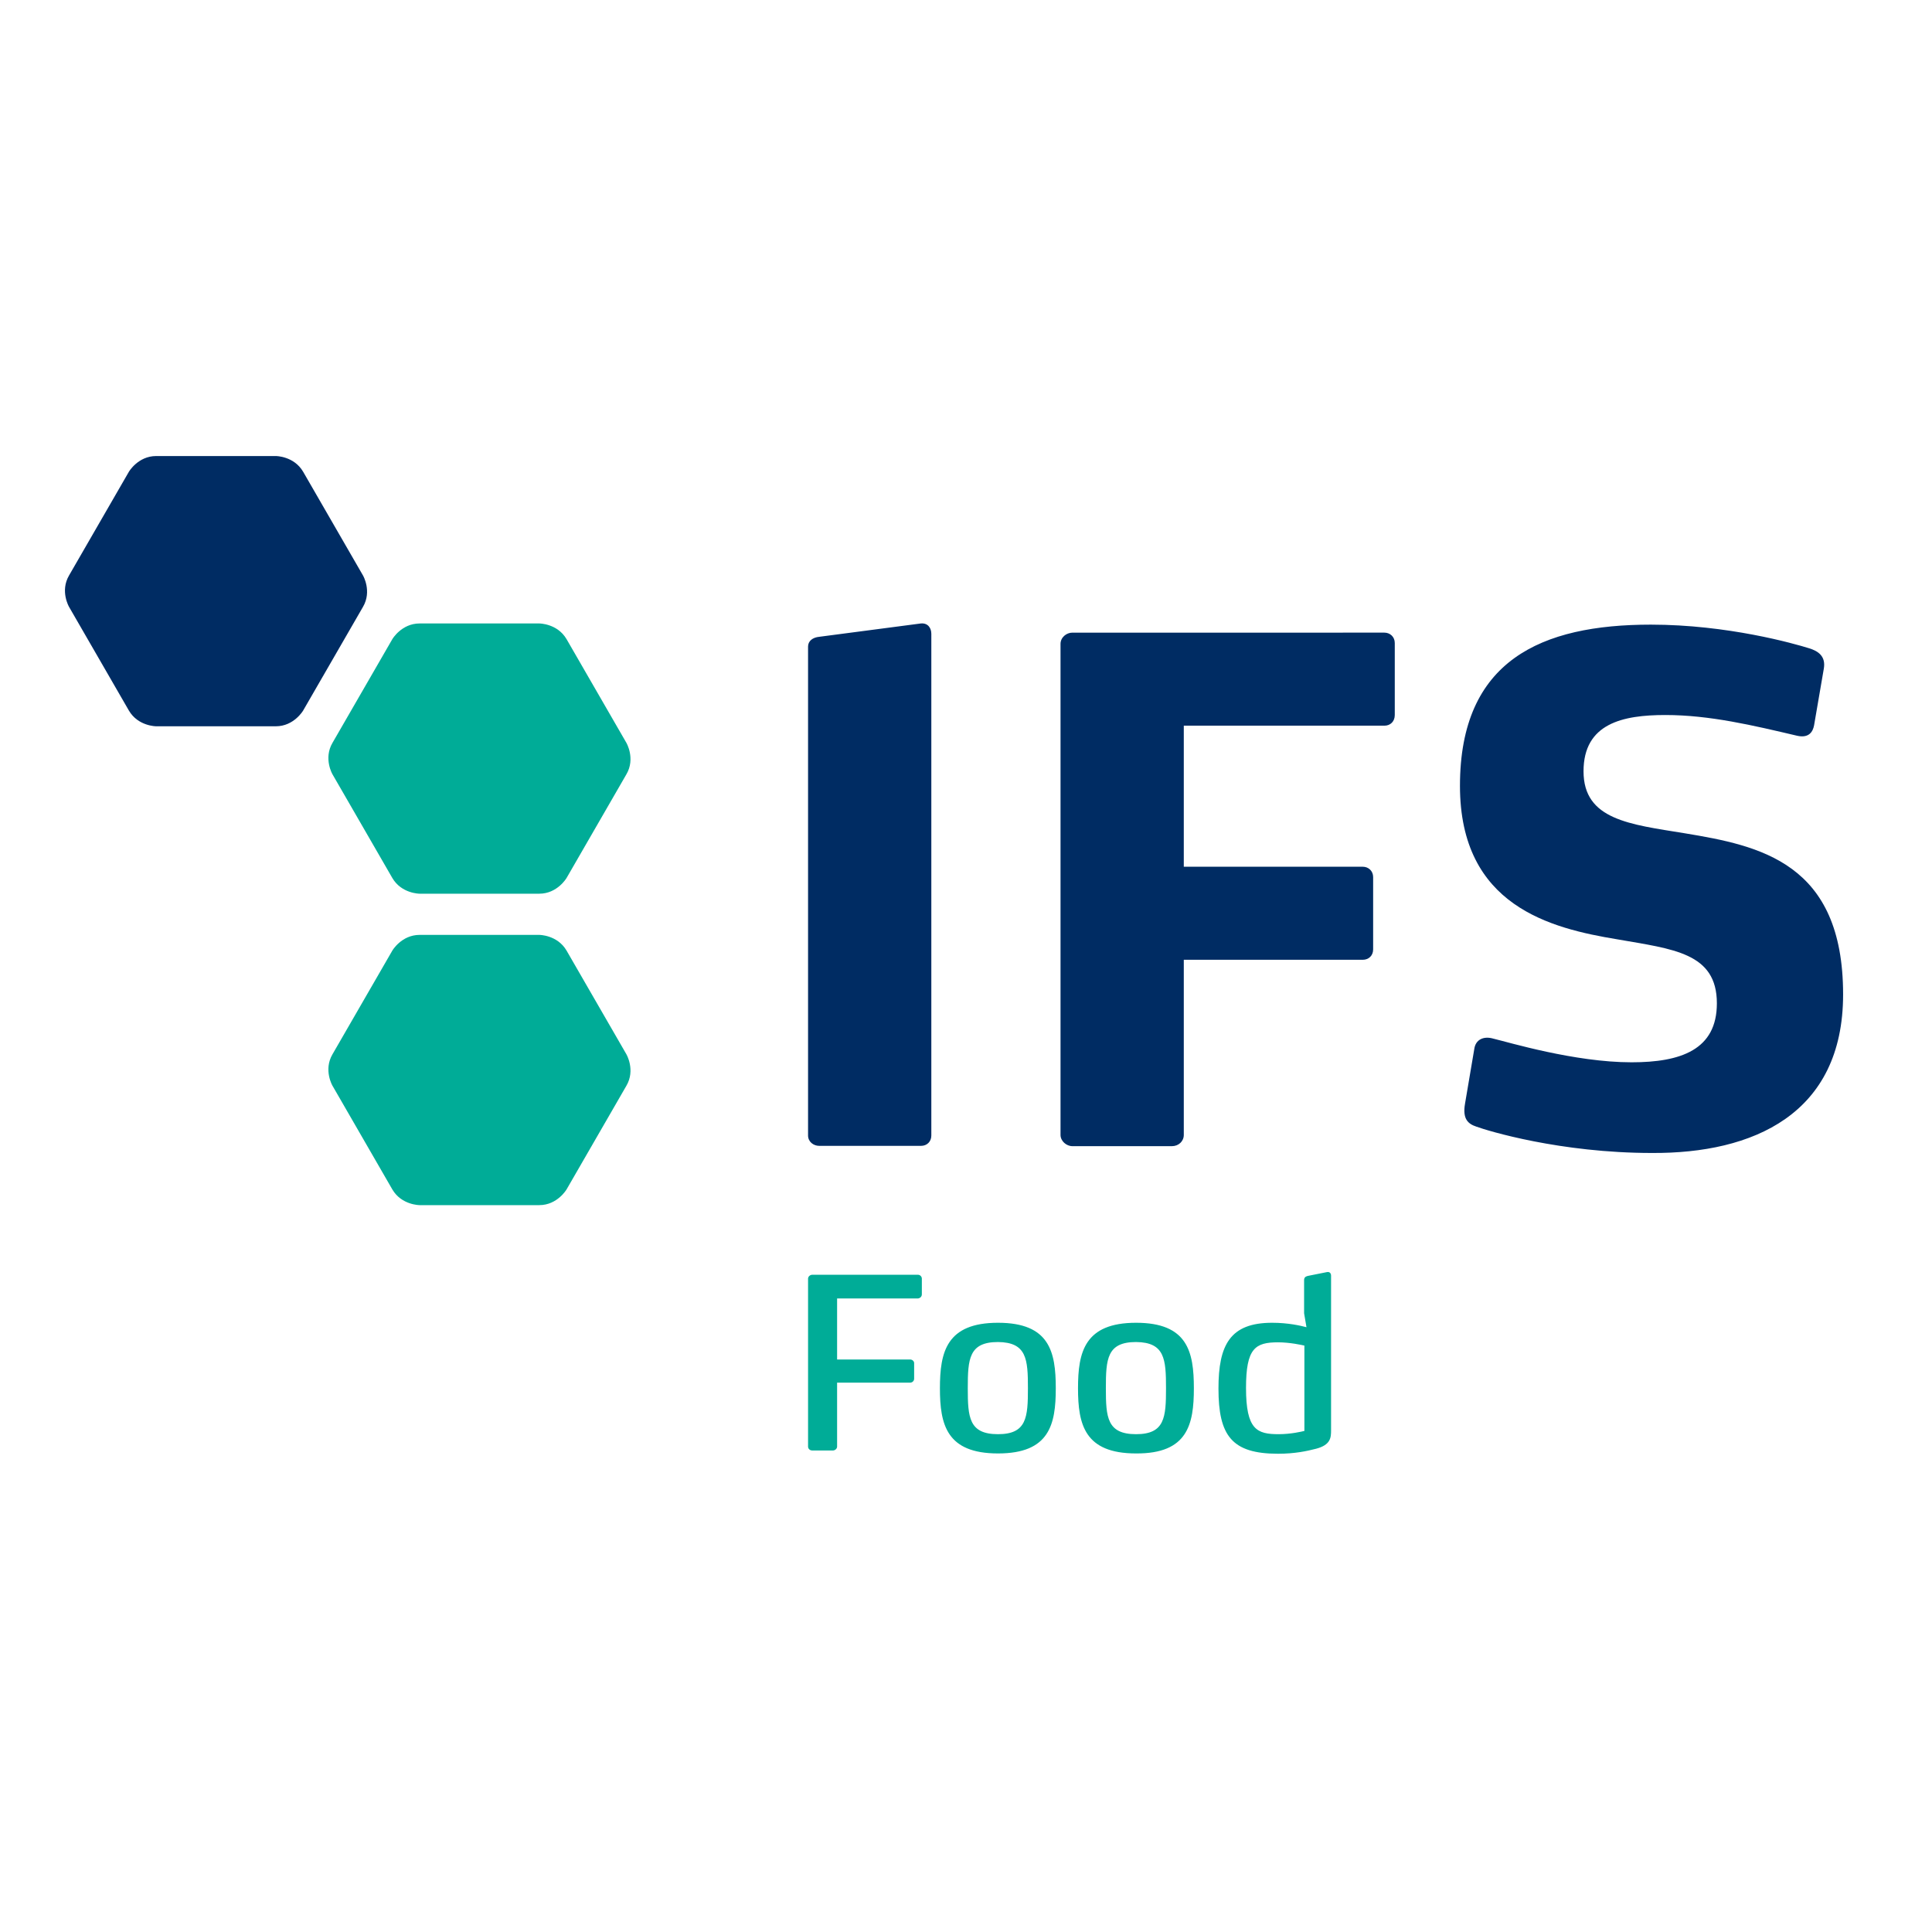
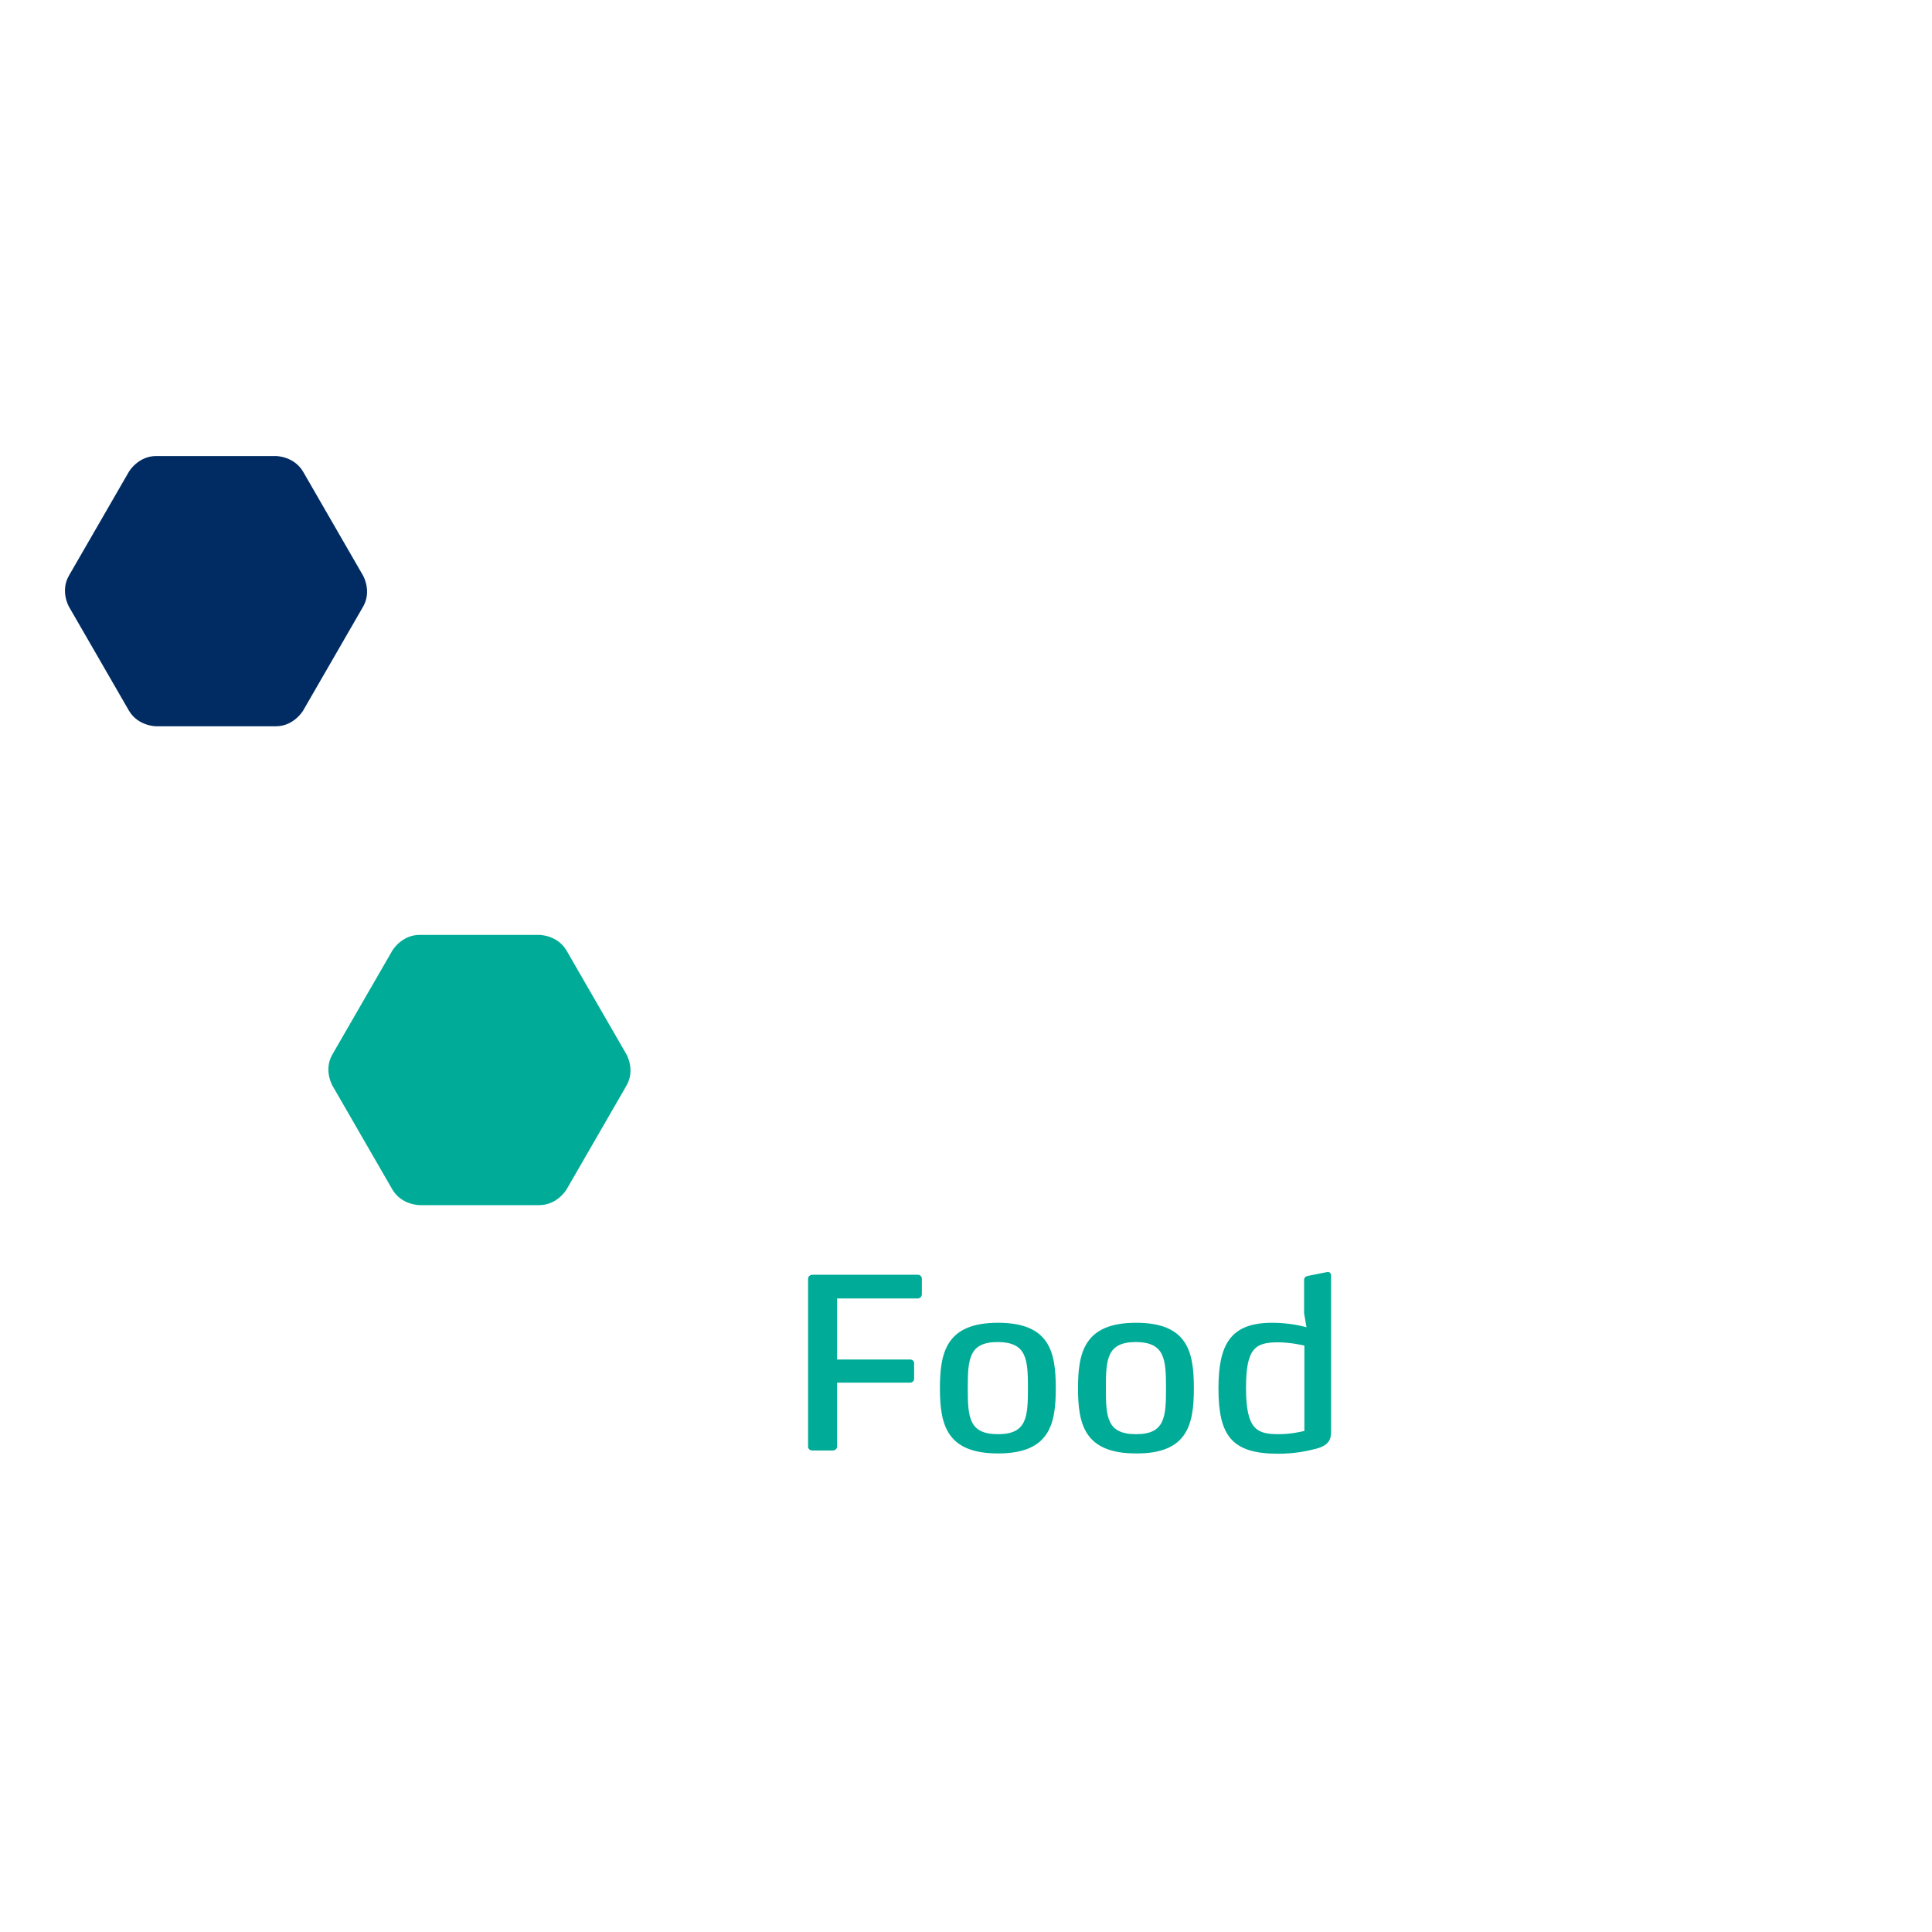
<svg xmlns="http://www.w3.org/2000/svg" version="1.1" id="layer" x="0px" y="0px" viewBox="-153 -46 652 652" style="enable-background:new -153 -46 652 652;" xml:space="preserve">
  <style type="text/css">
	.st0{fill:#002C63;}
	.st1{fill:#00AC97;}
</style>
-   <path class="st0" d="M469,289.6c0-44.5-28.1-50.2-53.5-54.4c-18.4-3-34.1-4.5-34.1-20.9c0-16.2,13.3-19,27.6-19  c15,0,29.6,3.5,44.5,7c4,0.9,5.3-1.4,5.7-3.5l3.3-19.2c0.7-4.2-2-5.9-4.9-6.8c-5.1-1.6-27.6-8-53.5-8c-36.9,0-64.4,12-64.4,54.4  c0,40.6,30.7,48.1,53.1,51.8c18.8,3.3,33.6,4.5,33.6,21.6c0,15.7-12.2,19.9-28.8,19.9c-19.2,0-41.6-6.8-46.7-8  c-3.1-0.9-6,0.2-6.4,3.7l-3.1,18.3c-0.9,5.2,1.1,6.8,3.8,7.7c3.8,1.4,28.3,8.9,59.3,8.9C438.5,343.3,469,330.1,469,289.6   M317.7,195.3V171c0-2.1-1.6-3.5-3.5-3.5H208.9c-2,0-4,1.6-4,3.8v165.7c0,2.1,2,3.8,4,3.8h33.6c2.2,0,4-1.6,4-3.8v-59.1h60.4  c2,0,3.5-1.4,3.5-3.5V250c0-2.1-1.6-3.5-3.5-3.5h-60.4v-47.6h67.7C316.2,198.9,317.7,197.5,317.7,195.3 M161.3,337.2V167.9  c0-1.9-1.1-3.7-3.5-3.5l-34.3,4.5c-2.2,0.2-3.8,1.4-3.8,3.3v165c0,2.1,1.8,3.5,3.8,3.5h34.3C159.8,340.7,161.3,339.3,161.3,337.2" />
  <path class="st0" d="M-109.5,113.2c0,0,3.1-5.3,9.2-5.3h40.4c0,0,6.1,0,9.2,5.3l20.2,35c0,0,3.1,5.3,0,10.6l-20.2,35  c0,0-3.1,5.3-9.2,5.3h-40.4c0,0-6.1,0-9.2-5.3l-20.2-35c0,0-3.1-5.3,0-10.6L-109.5,113.2z" />
  <path class="st1" d="M-20.6,274.8c0,0,3.1-5.3,9.2-5.3h40.4c0,0,6.1,0,9.2,5.3l20.2,35c0,0,3.1,5.3,0,10.6l-20.2,35  c0,0-3.1,5.3-9.2,5.3h-40.4c0,0-6.1,0-9.2-5.3l-20.2-35c0,0-3.1-5.3,0-10.6L-20.6,274.8z" />
-   <path class="st1" d="M-20.6,169.7c0,0,3.1-5.3,9.2-5.3h40.4c0,0,6.1,0,9.2,5.3l20.2,35c0,0,3.1,5.3,0,10.6l-20.2,35  c0,0-3.1,5.3-9.2,5.3h-40.4c0,0-6.1,0-9.2-5.3l-20.2-35c0,0-3.1-5.3,0-10.6L-20.6,169.7z" />
  <path class="st1" d="M287.2,436.9c-0.8,0.2-4.5,1.1-8.7,1.1c-7.3,0-11-1.5-11-15.6c0-13.4,3.1-15.4,10.8-15.4c4,0,8,0.9,8.9,1.1  V436.9z M296.2,436.7v-52.2c0-0.7-0.4-1.4-1.4-1.2l-6.5,1.3c-0.8,0.2-1.2,0.6-1.2,1.4v11.2l0.8,4.7c-1.9-0.5-6.1-1.5-11.6-1.5  c-14.2,0-18.1,7.5-18.1,22.2c0,15.9,4.5,22,20.1,22c5.7,0,9.8-0.9,12.9-1.7C296.1,441.6,296.2,439.1,296.2,436.7 M240.5,422.5  c0,9.8-0.4,15.5-10.1,15.5c-9.8,0-10.2-5.7-10.2-15.5c0-9.9,0.4-15.6,10.2-15.6C240.1,407,240.5,412.7,240.5,422.5 M249.9,422.5  c0-12.3-2.1-22.1-19.5-22.1c-17.4,0-19.6,9.9-19.6,22.1c0,12.2,2.2,22,19.6,22C247.8,444.6,249.9,434.7,249.9,422.5 M193.9,422.5  c0,9.8-0.4,15.5-10.1,15.5c-9.8,0-10.2-5.7-10.2-15.5c0-9.9,0.4-15.6,10.2-15.6C193.5,407,193.9,412.7,193.9,422.5 M203.3,422.5  c0-12.3-2.1-22.1-19.5-22.1s-19.6,9.9-19.6,22.1c0,12.2,2.2,22,19.6,22S203.3,434.7,203.3,422.5 M158.1,390.8v-5.3  c0-0.7-0.6-1.3-1.3-1.3h-35.7c-0.7,0-1.4,0.6-1.4,1.3v56.7c0,0.7,0.6,1.3,1.4,1.3h7c0.7,0,1.4-0.6,1.4-1.3v-21.6h24.7  c0.7,0,1.3-0.6,1.3-1.3V414c0-0.6-0.6-1.2-1.3-1.2h-24.7v-20.6h27.3C157.5,392.1,158.1,391.6,158.1,390.8" />
</svg>